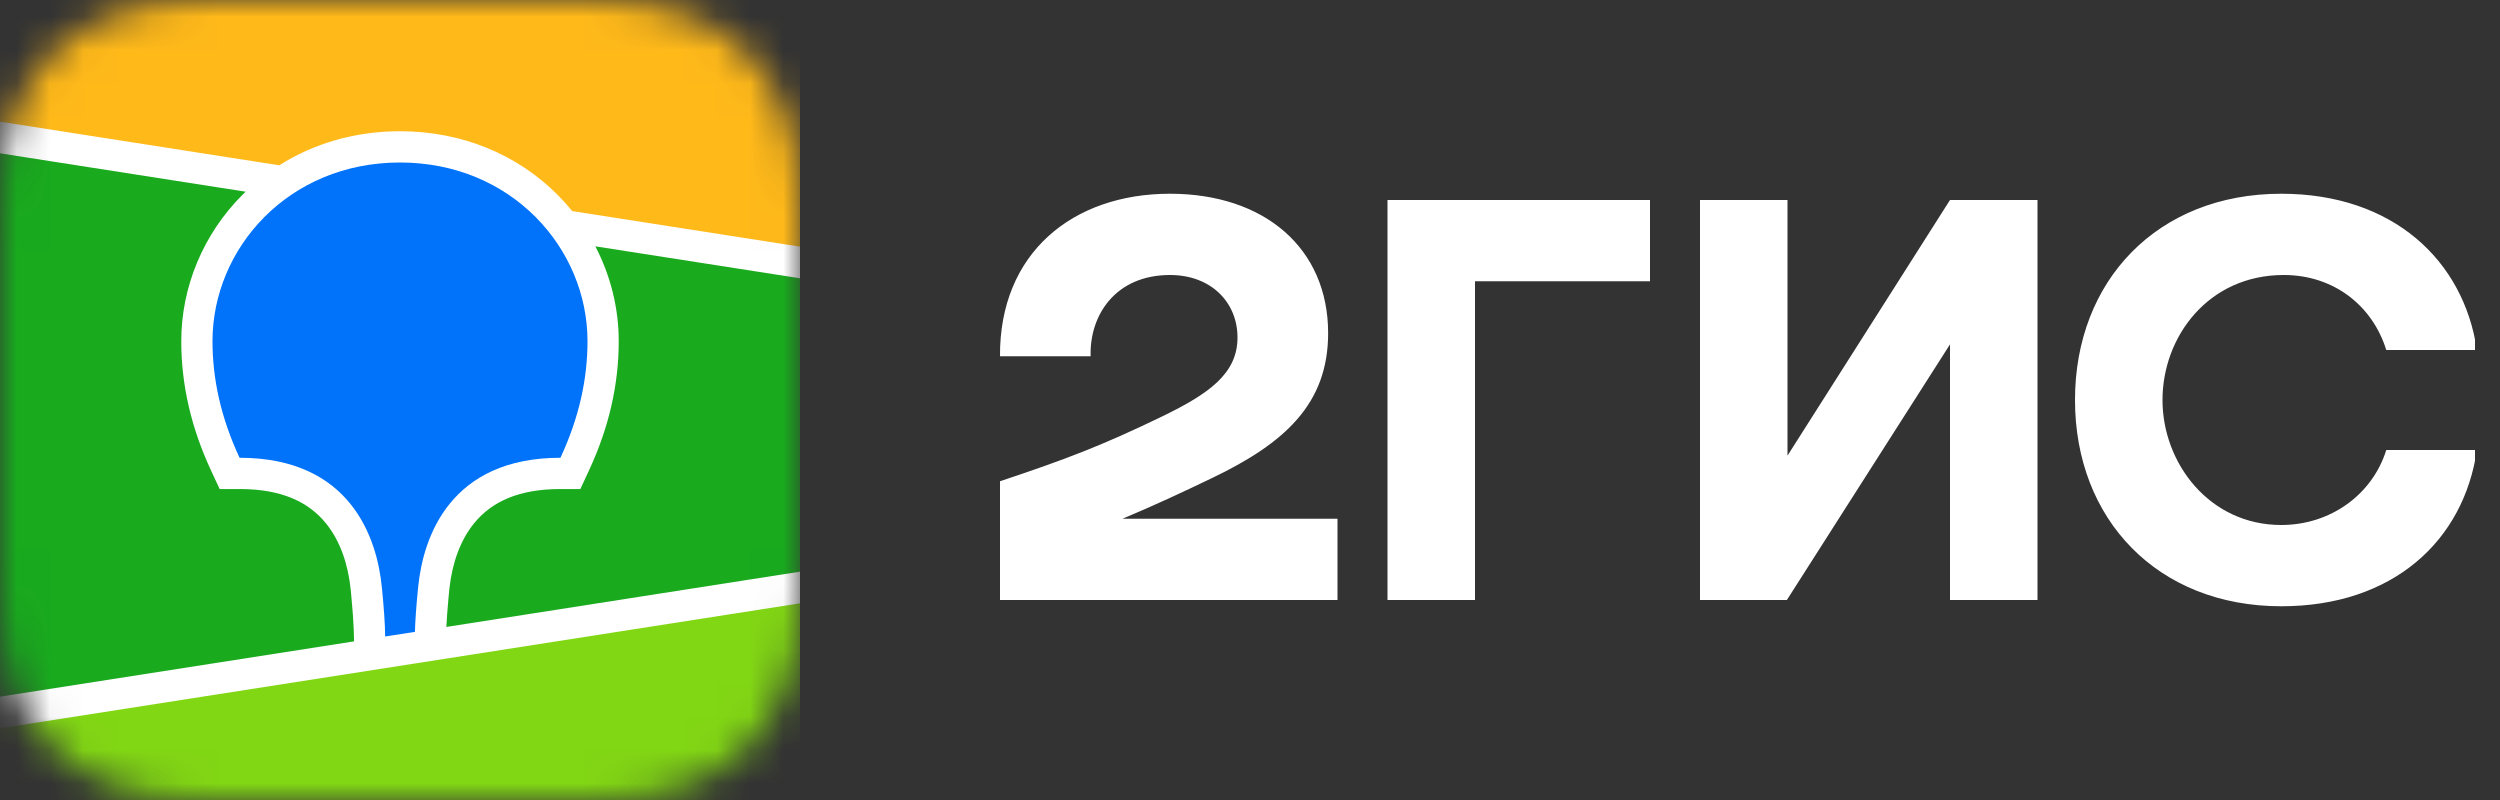
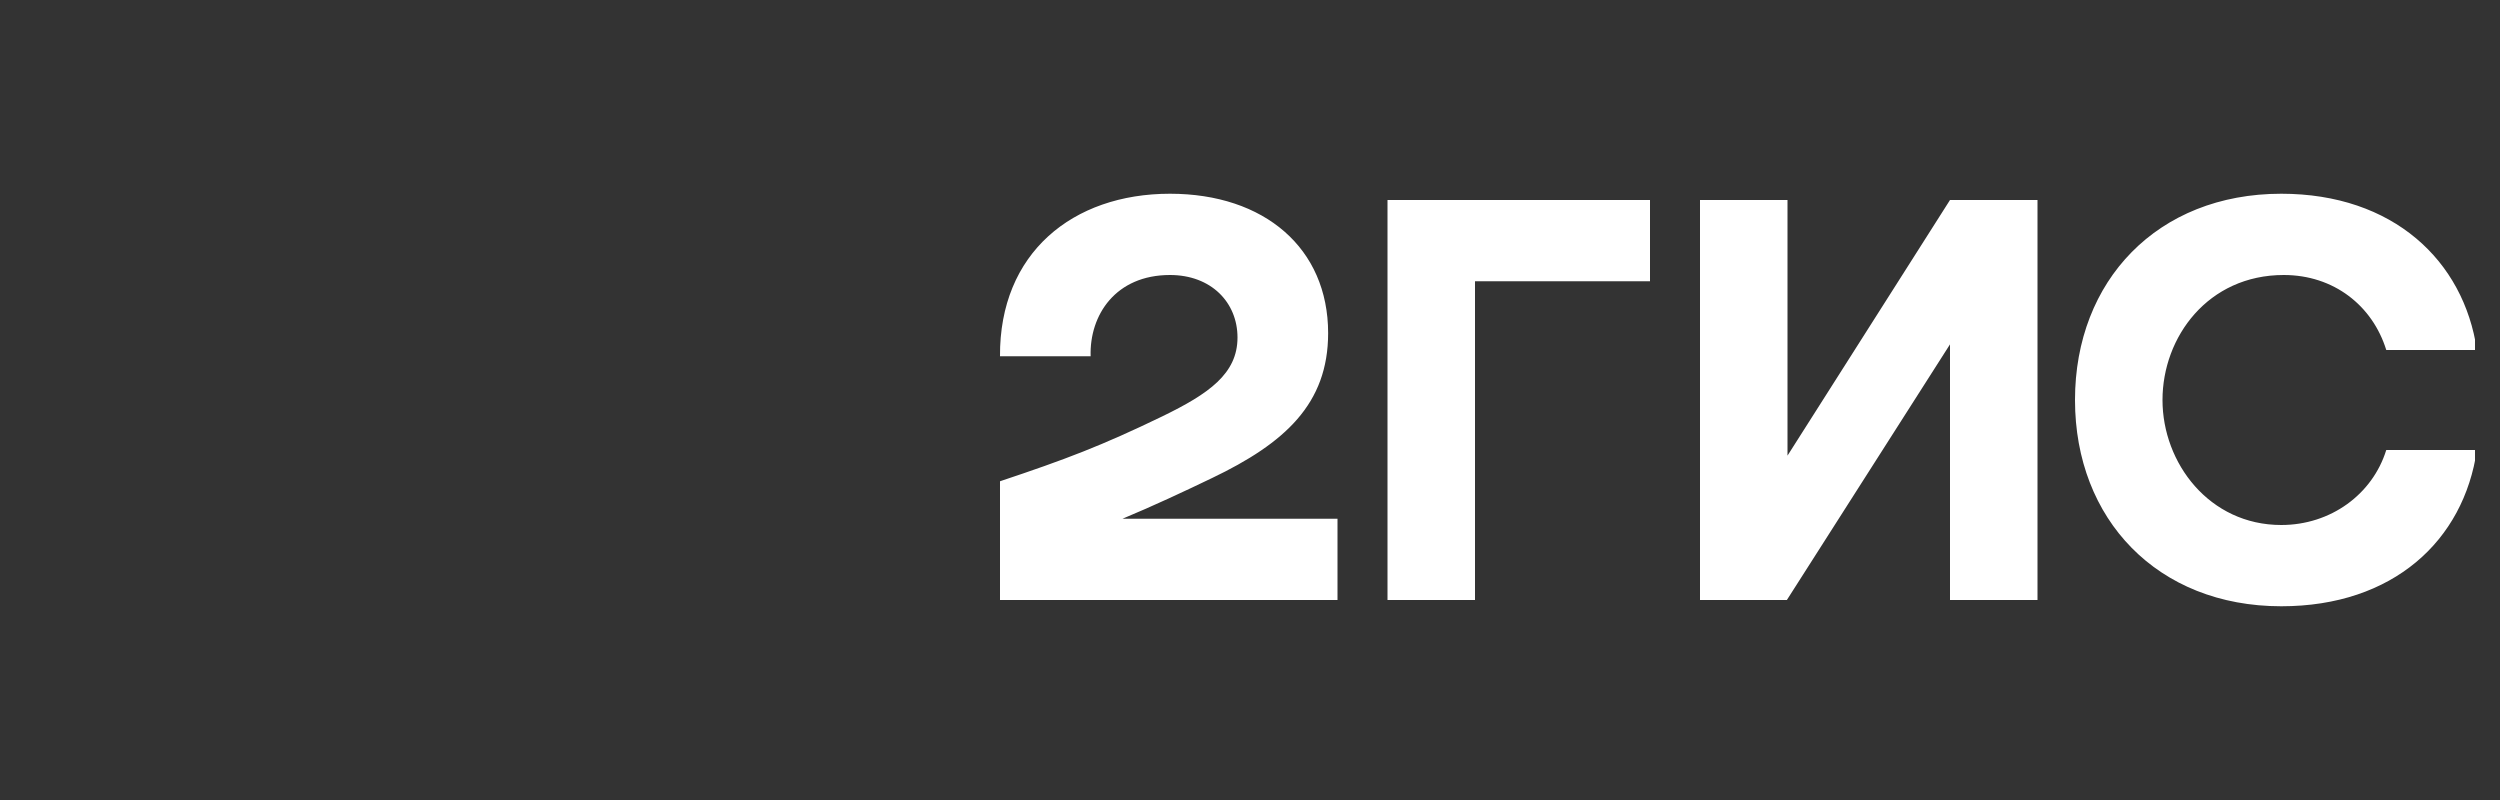
<svg xmlns="http://www.w3.org/2000/svg" width="75" height="24" viewBox="0 0 75 24" fill="none">
  <rect x="0" y="0" width="75" height="24" fill="#333333" stroke="none" />
  <g clip-path="url(#clip0_1994_20202)">
-     <path fill-rule="evenodd" clip-rule="evenodd" d="M6.949 -0.748C6.698 -0.746 6.383 -0.743 5.955 -0.738C5.272 -0.72 4.754 -0.678 4.246 -0.588C3.627 -0.478 3.067 -0.298 2.531 -0.028C1.986 0.246 1.488 0.604 1.055 1.032C0.623 1.459 0.261 1.952 -0.017 2.492C-0.291 3.023 -0.474 3.578 -0.586 4.193C-0.677 4.696 -0.719 5.207 -0.737 5.876L-0.743 6.154C-0.745 6.25 -0.746 6.349 -0.747 6.453L-0.75 7.058L-0.75 16.954L-0.748 17.386C-0.747 17.661 -0.743 17.897 -0.737 18.124C-0.719 18.792 -0.677 19.304 -0.586 19.806C-0.474 20.422 -0.291 20.977 -0.017 21.508C0.261 22.047 0.623 22.541 1.056 22.968C1.489 23.396 1.987 23.754 2.532 24.028C3.067 24.297 3.627 24.478 4.246 24.588C4.708 24.67 5.178 24.711 5.765 24.732L6.205 24.742C6.433 24.746 6.771 24.747 7.446 24.75L17.016 24.748C17.27 24.746 17.576 24.743 18.045 24.737C18.728 24.719 19.246 24.678 19.754 24.588C20.373 24.478 20.933 24.297 21.469 24.027C22.013 23.754 22.512 23.396 22.944 22.968C23.377 22.54 23.739 22.047 24.017 21.508C24.291 20.977 24.474 20.421 24.585 19.806C24.669 19.349 24.711 18.883 24.731 18.302L24.737 18.124C24.741 17.988 24.744 17.848 24.745 17.699L24.75 16.526L24.749 6.825L24.745 6.301C24.744 6.151 24.741 6.012 24.737 5.875C24.719 5.21 24.677 4.697 24.585 4.193C24.474 3.578 24.291 3.022 24.017 2.491C23.74 1.952 23.377 1.459 22.944 1.031C22.512 0.604 22.014 0.246 21.469 -0.028C20.933 -0.298 20.373 -0.478 19.754 -0.588C19.292 -0.67 18.822 -0.712 18.235 -0.732L17.73 -0.744C17.69 -0.744 17.646 -0.745 17.598 -0.745L6.949 -0.748Z" fill="#1A1A1A" fill-opacity="0.01" />
-     <path fill-rule="evenodd" clip-rule="evenodd" d="M5.965 0.012L6.991 0.002L17.672 0.006C17.834 0.008 17.935 0.01 18.036 0.012C18.565 0.027 19.099 0.058 19.623 0.151C20.155 0.245 20.649 0.399 21.132 0.642C21.606 0.881 22.041 1.193 22.417 1.565C22.794 1.937 23.109 2.366 23.35 2.835C23.597 3.313 23.752 3.802 23.848 4.327C23.942 4.845 23.973 5.373 23.987 5.897C23.994 6.137 23.997 6.377 23.998 6.618L24 7.046L24 16.526C24 16.812 24 17.097 23.998 17.383C23.997 17.623 23.994 17.863 23.987 18.104C23.973 18.627 23.942 19.155 23.848 19.672C23.752 20.198 23.597 20.687 23.35 21.165C23.109 21.634 22.794 22.063 22.417 22.435C22.041 22.807 21.606 23.119 21.132 23.358C20.649 23.601 20.155 23.755 19.623 23.85C19.099 23.943 18.565 23.974 18.036 23.988L16.441 24L6.328 23.994C6.166 23.992 6.065 23.99 5.965 23.988C5.435 23.974 4.901 23.943 4.377 23.85C3.846 23.755 3.351 23.601 2.869 23.358C2.394 23.119 1.96 22.807 1.583 22.435C1.207 22.063 0.891 21.634 0.65 21.165C0.404 20.687 0.248 20.198 0.152 19.672C0.058 19.155 0.027 18.627 0.013 18.104C0.006 17.863 0.003 17.623 0.002 17.383L0 16.954L0 7.474C0 7.188 -9.0804e-09 6.903 0.002 6.618C0.003 6.377 0.006 6.137 0.013 5.897C0.027 5.373 0.058 4.845 0.152 4.327C0.248 3.802 0.404 3.313 0.65 2.835C0.891 2.366 1.207 1.937 1.583 1.565C1.96 1.193 2.394 0.881 2.869 0.642C3.351 0.399 3.846 0.245 4.377 0.151C4.901 0.058 5.435 0.027 5.965 0.012Z" fill="#1A1A1A" fill-opacity="0.01" />
+     <path fill-rule="evenodd" clip-rule="evenodd" d="M6.949 -0.748C6.698 -0.746 6.383 -0.743 5.955 -0.738C5.272 -0.72 4.754 -0.678 4.246 -0.588C3.627 -0.478 3.067 -0.298 2.531 -0.028C1.986 0.246 1.488 0.604 1.055 1.032C0.623 1.459 0.261 1.952 -0.017 2.492C-0.291 3.023 -0.474 3.578 -0.586 4.193C-0.677 4.696 -0.719 5.207 -0.737 5.876L-0.743 6.154C-0.745 6.25 -0.746 6.349 -0.747 6.453L-0.75 7.058L-0.75 16.954L-0.748 17.386C-0.747 17.661 -0.743 17.897 -0.737 18.124C-0.719 18.792 -0.677 19.304 -0.586 19.806C-0.474 20.422 -0.291 20.977 -0.017 21.508C0.261 22.047 0.623 22.541 1.056 22.968C1.489 23.396 1.987 23.754 2.532 24.028C3.067 24.297 3.627 24.478 4.246 24.588L6.205 24.742C6.433 24.746 6.771 24.747 7.446 24.75L17.016 24.748C17.27 24.746 17.576 24.743 18.045 24.737C18.728 24.719 19.246 24.678 19.754 24.588C20.373 24.478 20.933 24.297 21.469 24.027C22.013 23.754 22.512 23.396 22.944 22.968C23.377 22.54 23.739 22.047 24.017 21.508C24.291 20.977 24.474 20.421 24.585 19.806C24.669 19.349 24.711 18.883 24.731 18.302L24.737 18.124C24.741 17.988 24.744 17.848 24.745 17.699L24.75 16.526L24.749 6.825L24.745 6.301C24.744 6.151 24.741 6.012 24.737 5.875C24.719 5.21 24.677 4.697 24.585 4.193C24.474 3.578 24.291 3.022 24.017 2.491C23.74 1.952 23.377 1.459 22.944 1.031C22.512 0.604 22.014 0.246 21.469 -0.028C20.933 -0.298 20.373 -0.478 19.754 -0.588C19.292 -0.67 18.822 -0.712 18.235 -0.732L17.73 -0.744C17.69 -0.744 17.646 -0.745 17.598 -0.745L6.949 -0.748Z" fill="#1A1A1A" fill-opacity="0.01" />
    <mask id="mask0_1994_20202" style="mask-type:alpha" maskUnits="userSpaceOnUse" x="0" y="0" width="24" height="24">
-       <path fill-rule="evenodd" clip-rule="evenodd" d="M5.965 0.012L6.991 0.002L17.672 0.006C17.834 0.008 17.935 0.01 18.036 0.012C18.565 0.027 19.099 0.058 19.623 0.151C20.155 0.245 20.649 0.399 21.132 0.642C21.606 0.881 22.041 1.193 22.417 1.565C22.794 1.937 23.109 2.366 23.35 2.835C23.597 3.313 23.752 3.802 23.848 4.327C23.942 4.845 23.973 5.373 23.987 5.897C23.994 6.137 23.997 6.377 23.998 6.618L24 7.046L24 16.526C24 16.812 24 17.097 23.998 17.383C23.997 17.623 23.994 17.863 23.987 18.104C23.973 18.627 23.942 19.155 23.848 19.672C23.752 20.198 23.597 20.687 23.35 21.165C23.109 21.634 22.794 22.063 22.417 22.435C22.041 22.807 21.606 23.119 21.132 23.358C20.649 23.601 20.155 23.755 19.623 23.85C19.099 23.943 18.565 23.974 18.036 23.988L16.441 24L6.328 23.994C6.166 23.992 6.065 23.99 5.965 23.988C5.435 23.974 4.901 23.943 4.377 23.85C3.846 23.755 3.351 23.601 2.869 23.358C2.394 23.119 1.96 22.807 1.583 22.435C1.207 22.063 0.891 21.634 0.65 21.165C0.404 20.687 0.248 20.198 0.152 19.672C0.058 19.155 0.027 18.627 0.013 18.104C0.006 17.863 0.003 17.623 0.002 17.383L0 16.954L0 7.474C0 7.188 -9.0804e-09 6.903 0.002 6.618C0.003 6.377 0.006 6.137 0.013 5.897C0.027 5.373 0.058 4.845 0.152 4.327C0.248 3.802 0.404 3.313 0.65 2.835C0.891 2.366 1.207 1.937 1.583 1.565C1.96 1.193 2.394 0.881 2.869 0.642C3.351 0.399 3.846 0.245 4.377 0.151C4.901 0.058 5.435 0.027 5.965 0.012Z" fill="white" />
-     </mask>
+       </mask>
    <g mask="url(#mask0_1994_20202)">
-       <path d="M24 0H0V24H24V0Z" fill="#19AA1E" />
      <path fill-rule="evenodd" clip-rule="evenodd" d="M0 0H24V7.875L0 4.125V0Z" fill="#FFB919" />
      <path fill-rule="evenodd" clip-rule="evenodd" d="M0 21.375L24 17.625V24H0V21.375Z" fill="#82D714" />
      <path fill-rule="evenodd" clip-rule="evenodd" d="M0 3.65L8.377 4.959C9.42 4.299 10.661 3.937 12 3.937C13.855 3.937 15.521 4.632 16.734 5.851C16.887 6.005 17.031 6.166 17.166 6.333L24 7.4V8.349L17.86 7.39C18.316 8.265 18.562 9.241 18.562 10.236C18.562 11.522 18.275 12.804 17.68 14.091L17.662 14.13L17.41 14.671H16.813C15.58 14.671 14.762 15.04 14.227 15.693C13.807 16.206 13.565 16.898 13.483 17.653L13.48 17.677L13.469 17.797L13.463 17.85L13.454 17.952C13.423 18.289 13.402 18.575 13.391 18.808L24 17.15V18.099L0 21.849V20.9L10.621 19.241L10.616 19.028L10.615 18.968L10.614 18.937L10.612 18.889C10.603 18.631 10.579 18.3 10.541 17.899L10.534 17.823L10.521 17.691C10.445 16.932 10.206 16.231 9.787 15.711C9.258 15.053 8.447 14.678 7.224 14.671L7.187 14.671H6.59L6.338 14.13C5.731 12.829 5.438 11.535 5.438 10.236C5.438 8.602 6.1 7.023 7.266 5.851C7.3 5.817 7.334 5.784 7.368 5.751L0 4.599V3.65Z" fill="white" />
      <path fill-rule="evenodd" clip-rule="evenodd" d="M12 4.875C15.351 4.875 17.625 7.454 17.625 10.236C17.625 11.353 17.381 12.515 16.813 13.733C13.516 13.733 12.702 16.095 12.548 17.58L12.538 17.679C12.486 18.209 12.456 18.635 12.448 18.956L11.555 19.095L11.554 19.066C11.551 18.73 11.519 18.259 11.459 17.651L11.456 17.625C11.314 16.143 10.518 13.733 7.187 13.733C6.619 12.515 6.375 11.353 6.375 10.236C6.375 7.454 8.649 4.875 12 4.875Z" fill="#0073FA" />
    </g>
    <path fill-rule="evenodd" clip-rule="evenodd" d="M35.1 5.812C32.175 5.812 29.981 7.594 30 10.688H32.719C32.681 9.45 33.469 8.25 35.1 8.25C36.338 8.25 37.125 9.075 37.125 10.125C37.125 11.213 36.263 11.812 34.875 12.488C33.056 13.369 31.969 13.781 30 14.438V18H40.125V15.562H33.675C34.615 15.171 35.53 14.741 36.356 14.344C38.55 13.294 39.844 12.113 39.844 9.994C39.844 7.444 37.931 5.812 35.1 5.812ZM44.25 8.438H49.5V6H41.625V18H44.25V8.438ZM53.625 6H51V18H53.606L58.5 10.331V18H61.125V6H58.5L53.625 13.669V6ZM74.306 13.5H71.588C71.175 14.831 69.919 15.75 68.438 15.75C66.281 15.75 64.875 13.894 64.875 12C64.875 10.106 66.244 8.25 68.513 8.25C70.013 8.25 71.175 9.169 71.588 10.5H74.306C73.913 7.819 71.794 5.812 68.438 5.812C64.725 5.812 62.25 8.419 62.25 12C62.25 15.581 64.725 18.188 68.438 18.188C71.794 18.188 73.913 16.219 74.306 13.5Z" fill="white" />
  </g>
  <defs>
    <clipPath id="clip0_1994_20202">
      <rect width="74.25" height="24" fill="white" />
    </clipPath>
  </defs>
</svg>